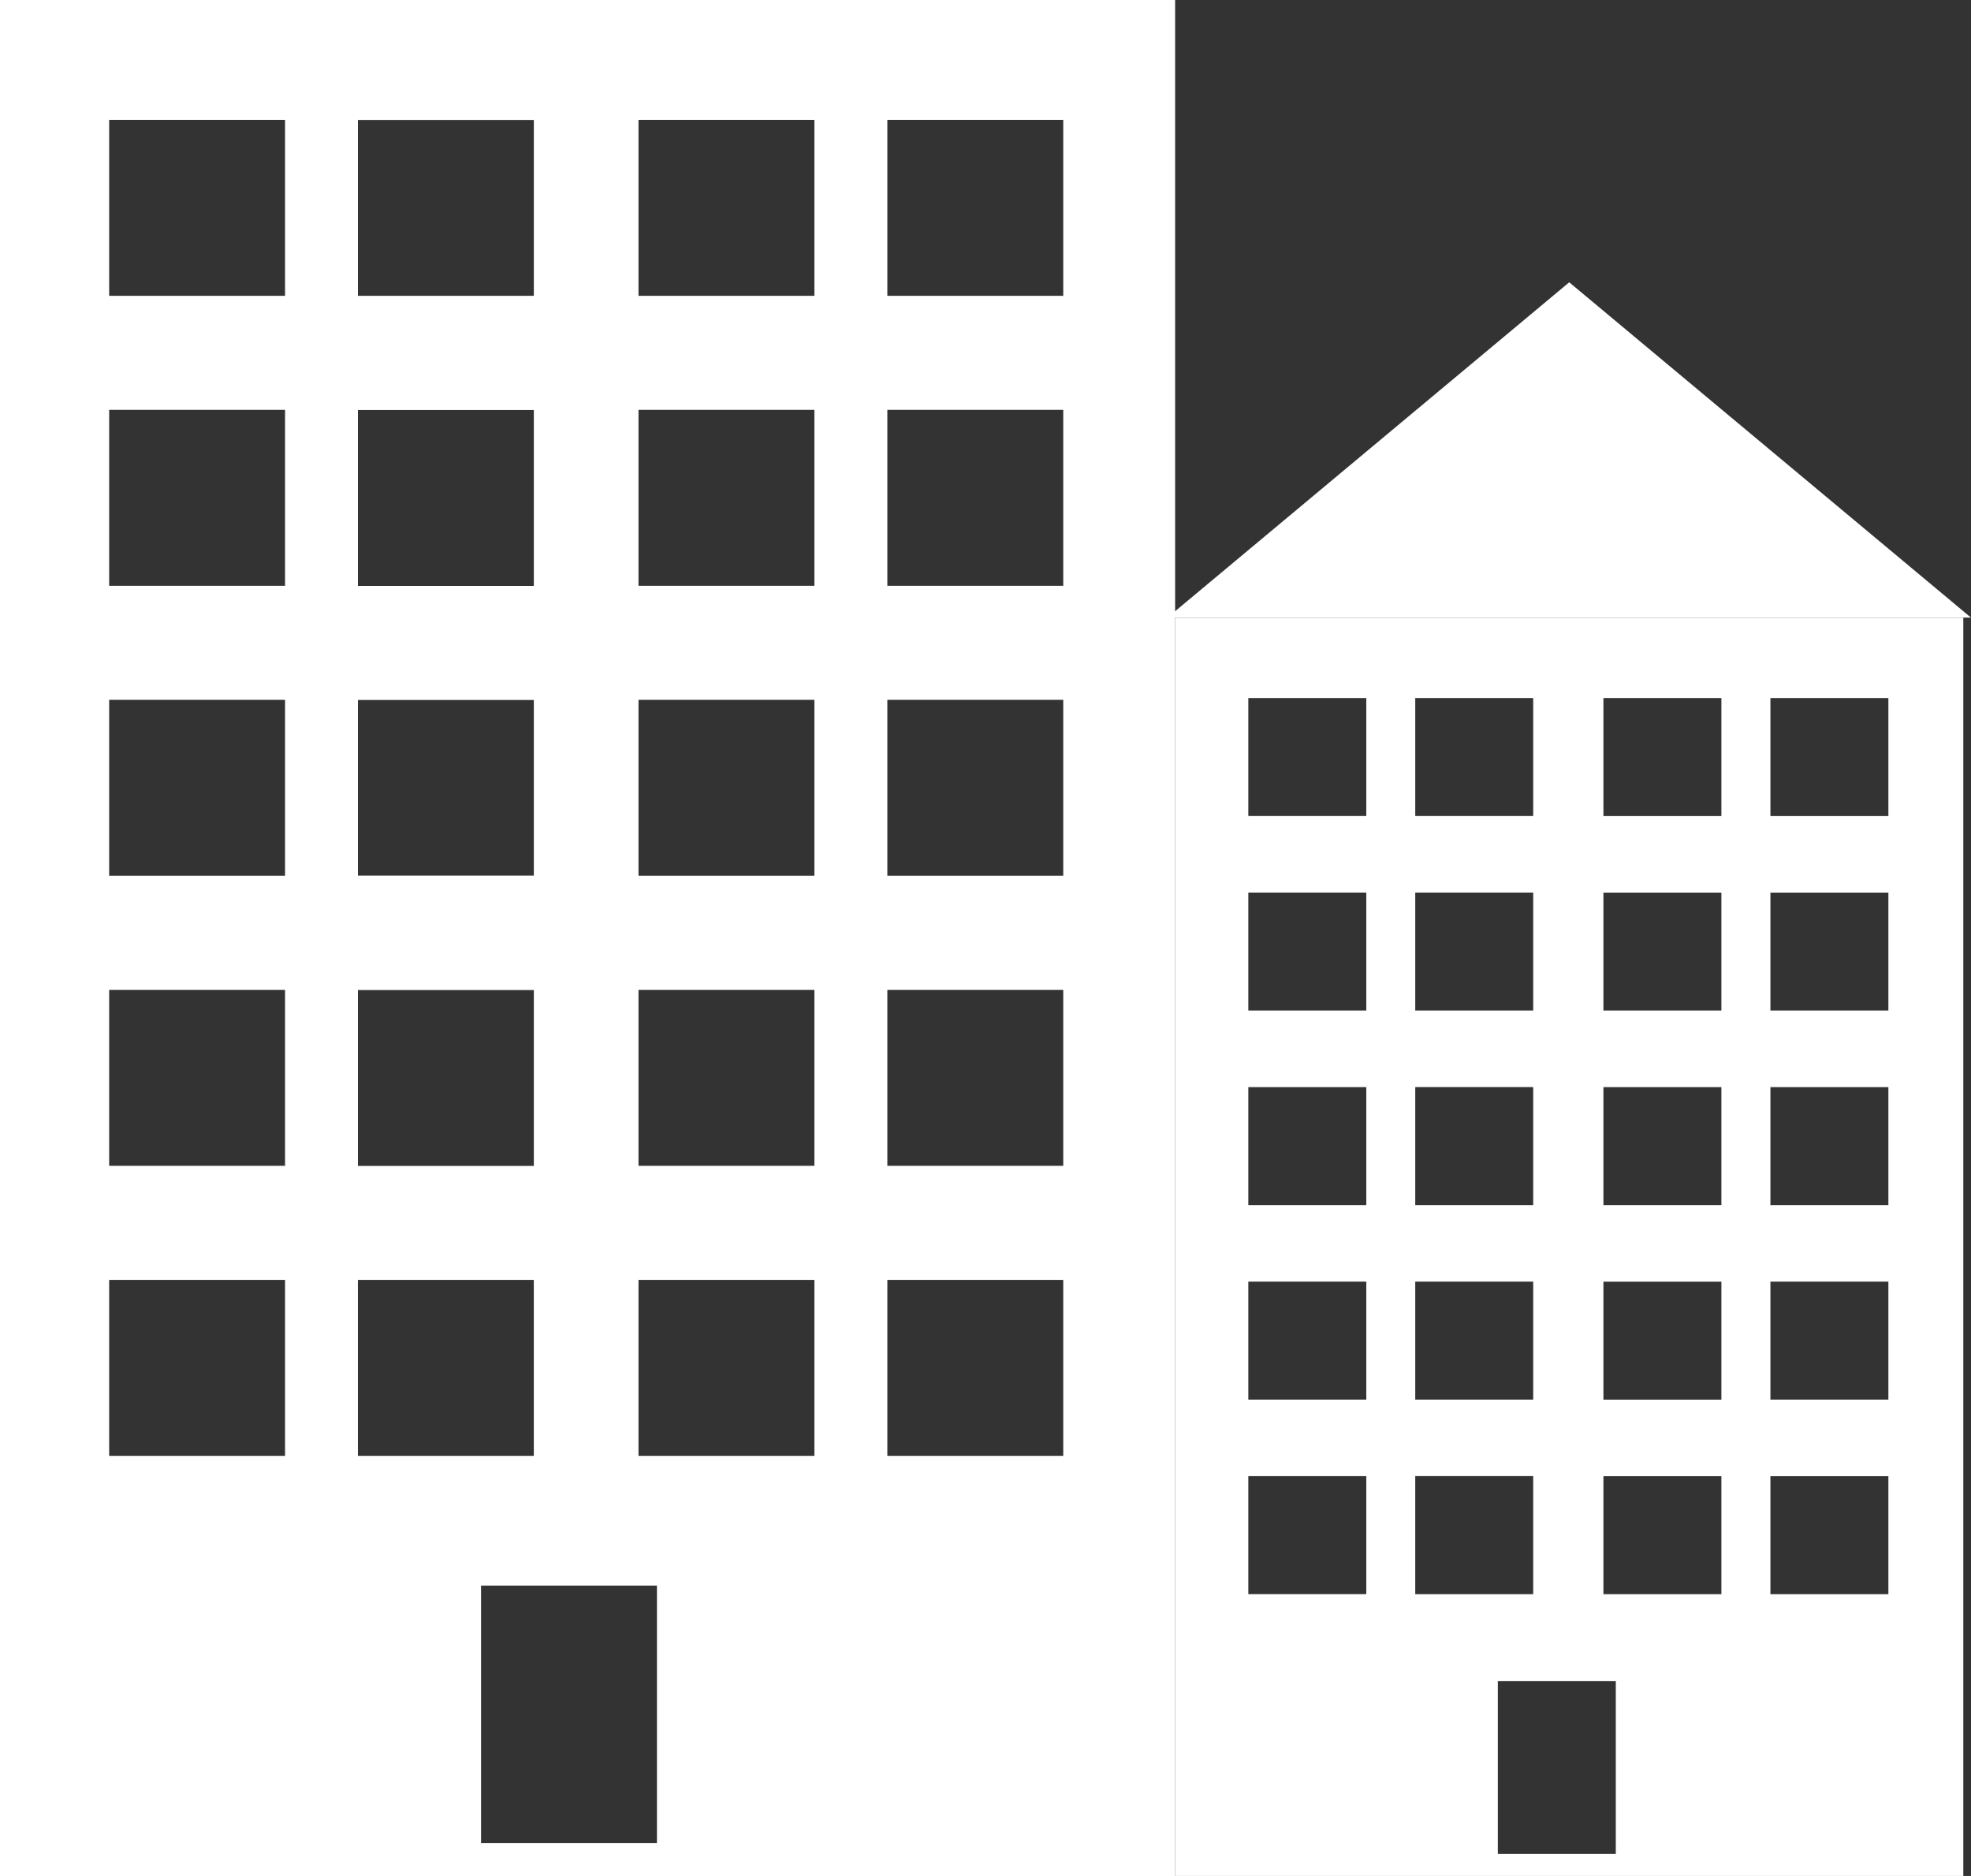
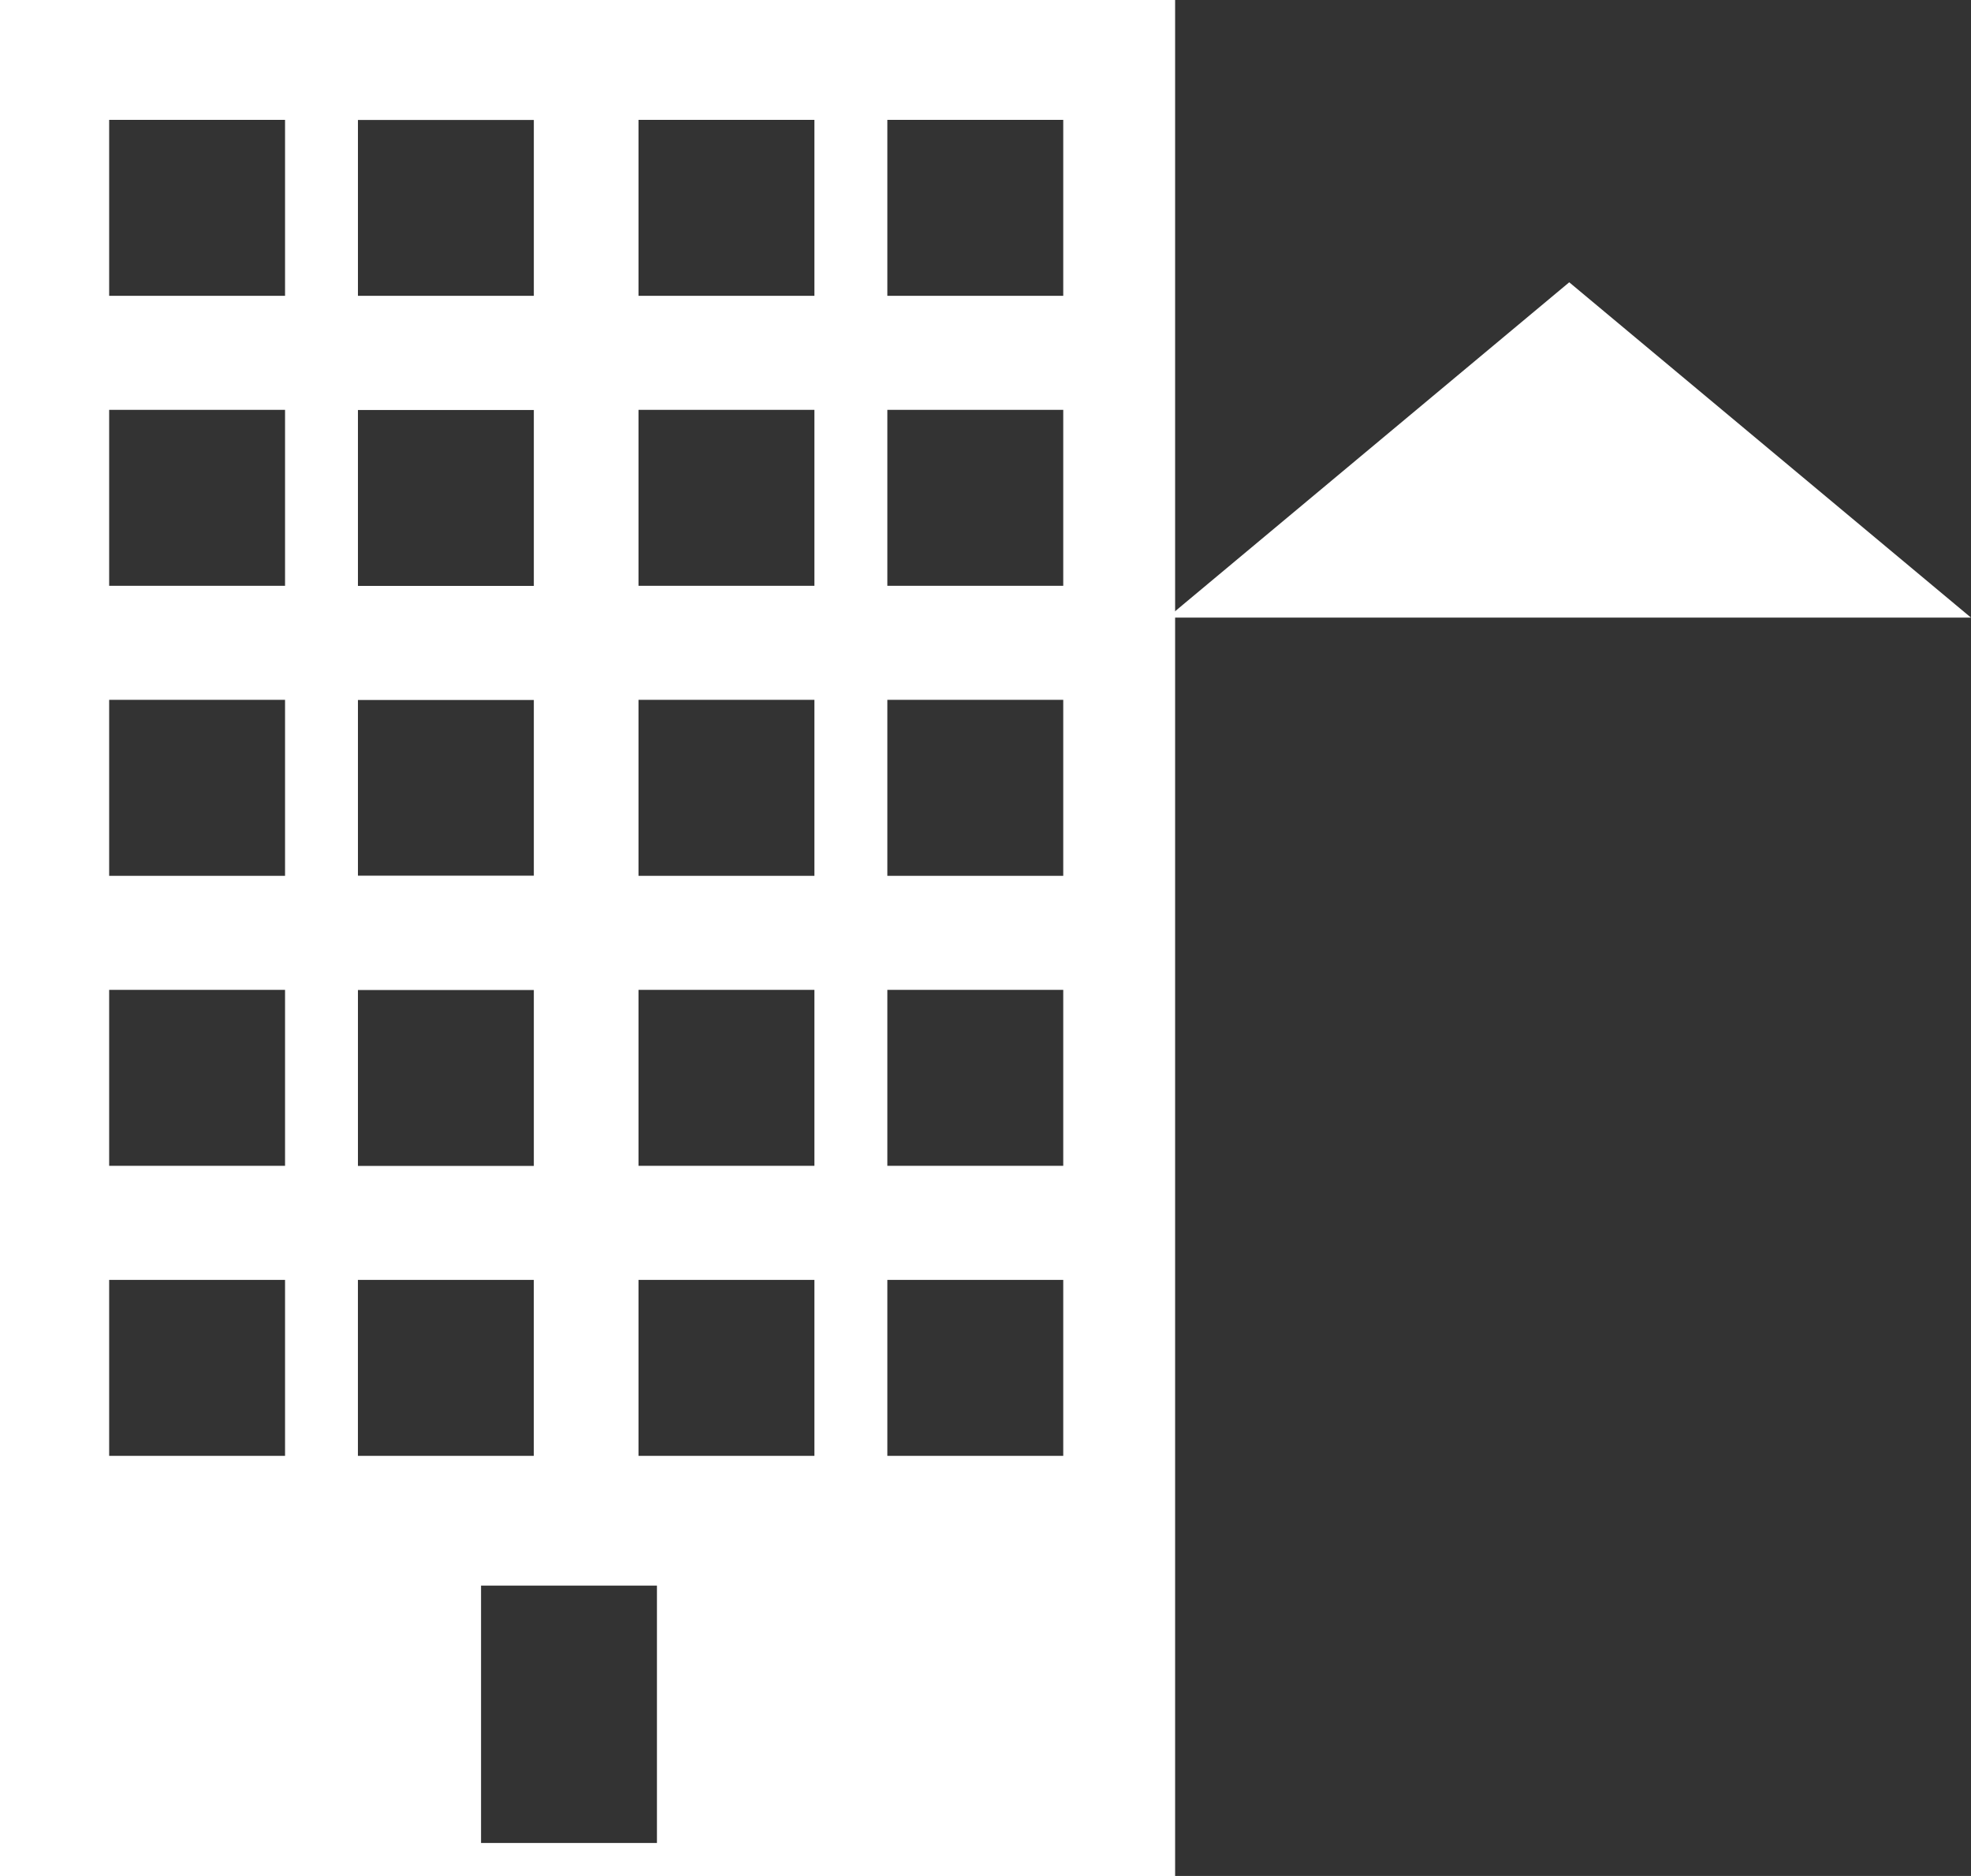
<svg xmlns="http://www.w3.org/2000/svg" width="81.254" height="77.32" viewBox="0 0 81.254 77.32">
  <rect x="0" y="0" width="81.254" height="77.32" fill="#333333" stroke="none" />
  <g id="NewGroup65-13" transform="translate(-438 -56.808)">
    <g id="组_2562" data-name="组 2562" transform="translate(438 56.808)">
-       <path id="路径_1933" data-name="路径 1933" d="M523.271,73.419,506.707,87.24h33.127L523.271,73.419Z" transform="translate(-458.58 -61.784)" fill="#fff" />
+       <path id="路径_1933" data-name="路径 1933" d="M523.271,73.419,506.707,87.24h33.127L523.271,73.419" transform="translate(-458.58 -61.784)" fill="#fff" />
      <path id="路径_1934" data-name="路径 1934" d="M481.832,69h-7.251V61.748h7.251V69Zm0,11.953h-7.251V73.7h7.251v7.251Zm0,11.953h-7.251V85.653h7.251V92.9Zm0,11.953h-7.251V97.606h7.251v7.251Zm0,11.953h-7.251v-7.251h7.251v7.251ZM471.573,69h-7.251V61.748h7.251V69Zm0,11.953h-7.251V73.7h7.251v7.251Zm0,11.953h-7.251V85.653h7.251V92.9Zm0,11.953h-7.251V97.606h7.251v7.251Zm0,11.953h-7.251v-7.251h7.251v7.251Zm-6.491,15.957h-7.251V122.16h7.251v10.607Zm-12.327-23.208h7.251v7.251h-7.251v-7.251ZM449.748,69H442.5V61.748h7.251V69Zm0,11.953H442.5V73.7h7.251v7.251Zm0,11.953H442.5V85.653h7.251V92.9Zm0,11.953H442.5V97.606h7.251v7.251Zm0,11.953H442.5v-7.251h7.251v7.251Zm3.008-19.2h7.251v7.251h-7.251V97.606Zm0-11.953h7.251V92.9h-7.251V85.653Zm0-11.953h7.251v7.251h-7.251V73.7Zm0-11.953h7.251V69h-7.251V61.748ZM438,56.808v77.321h48.444V56.808Z" transform="translate(-438 -56.808)" fill="#fff" />
-       <path id="路径_1935" data-name="路径 1935" d="M536.56,101.328H531.7V96.464h4.863v4.863Zm0,8.018H531.7v-4.863h4.863v4.863Zm0,8.017H531.7V112.5h4.863v4.863Zm0,8.018H531.7v-4.863h4.863v4.863Zm0,8.018H531.7v-4.863h4.863V133.4Zm-6.881-32.07h-4.863V96.464h4.863v4.863Zm0,8.018h-4.863v-4.863h4.863v4.863Zm0,8.017h-4.863V112.5h4.863v4.863Zm0,8.018h-4.863v-4.863h4.863v4.863Zm0,8.018h-4.863v-4.863h4.863V133.4Zm-4.353,10.7h-4.863v-7.115h4.863V144.1Zm-8.268-15.567h4.863V133.4h-4.863v-4.863Zm-2.018-27.206h-4.863V96.464h4.863v4.863Zm0,8.018h-4.863v-4.863h4.863v4.863Zm0,8.017h-4.863V112.5h4.863v4.863Zm0,8.018h-4.863v-4.863h4.863v4.863Zm0,8.018h-4.863v-4.863h4.863V133.4Zm2.018-12.881h4.863v4.863h-4.863v-4.863Zm0-8.018h4.863v4.863h-4.863V112.5Zm0-8.017h4.863v4.863h-4.863v-4.863Zm0-8.018h4.863v4.863h-4.863V96.464Zm-9.9-3.313v51.863h32.494V93.151Z" transform="translate(-458.715 -67.694)" fill="#fff" />
    </g>
  </g>
</svg>